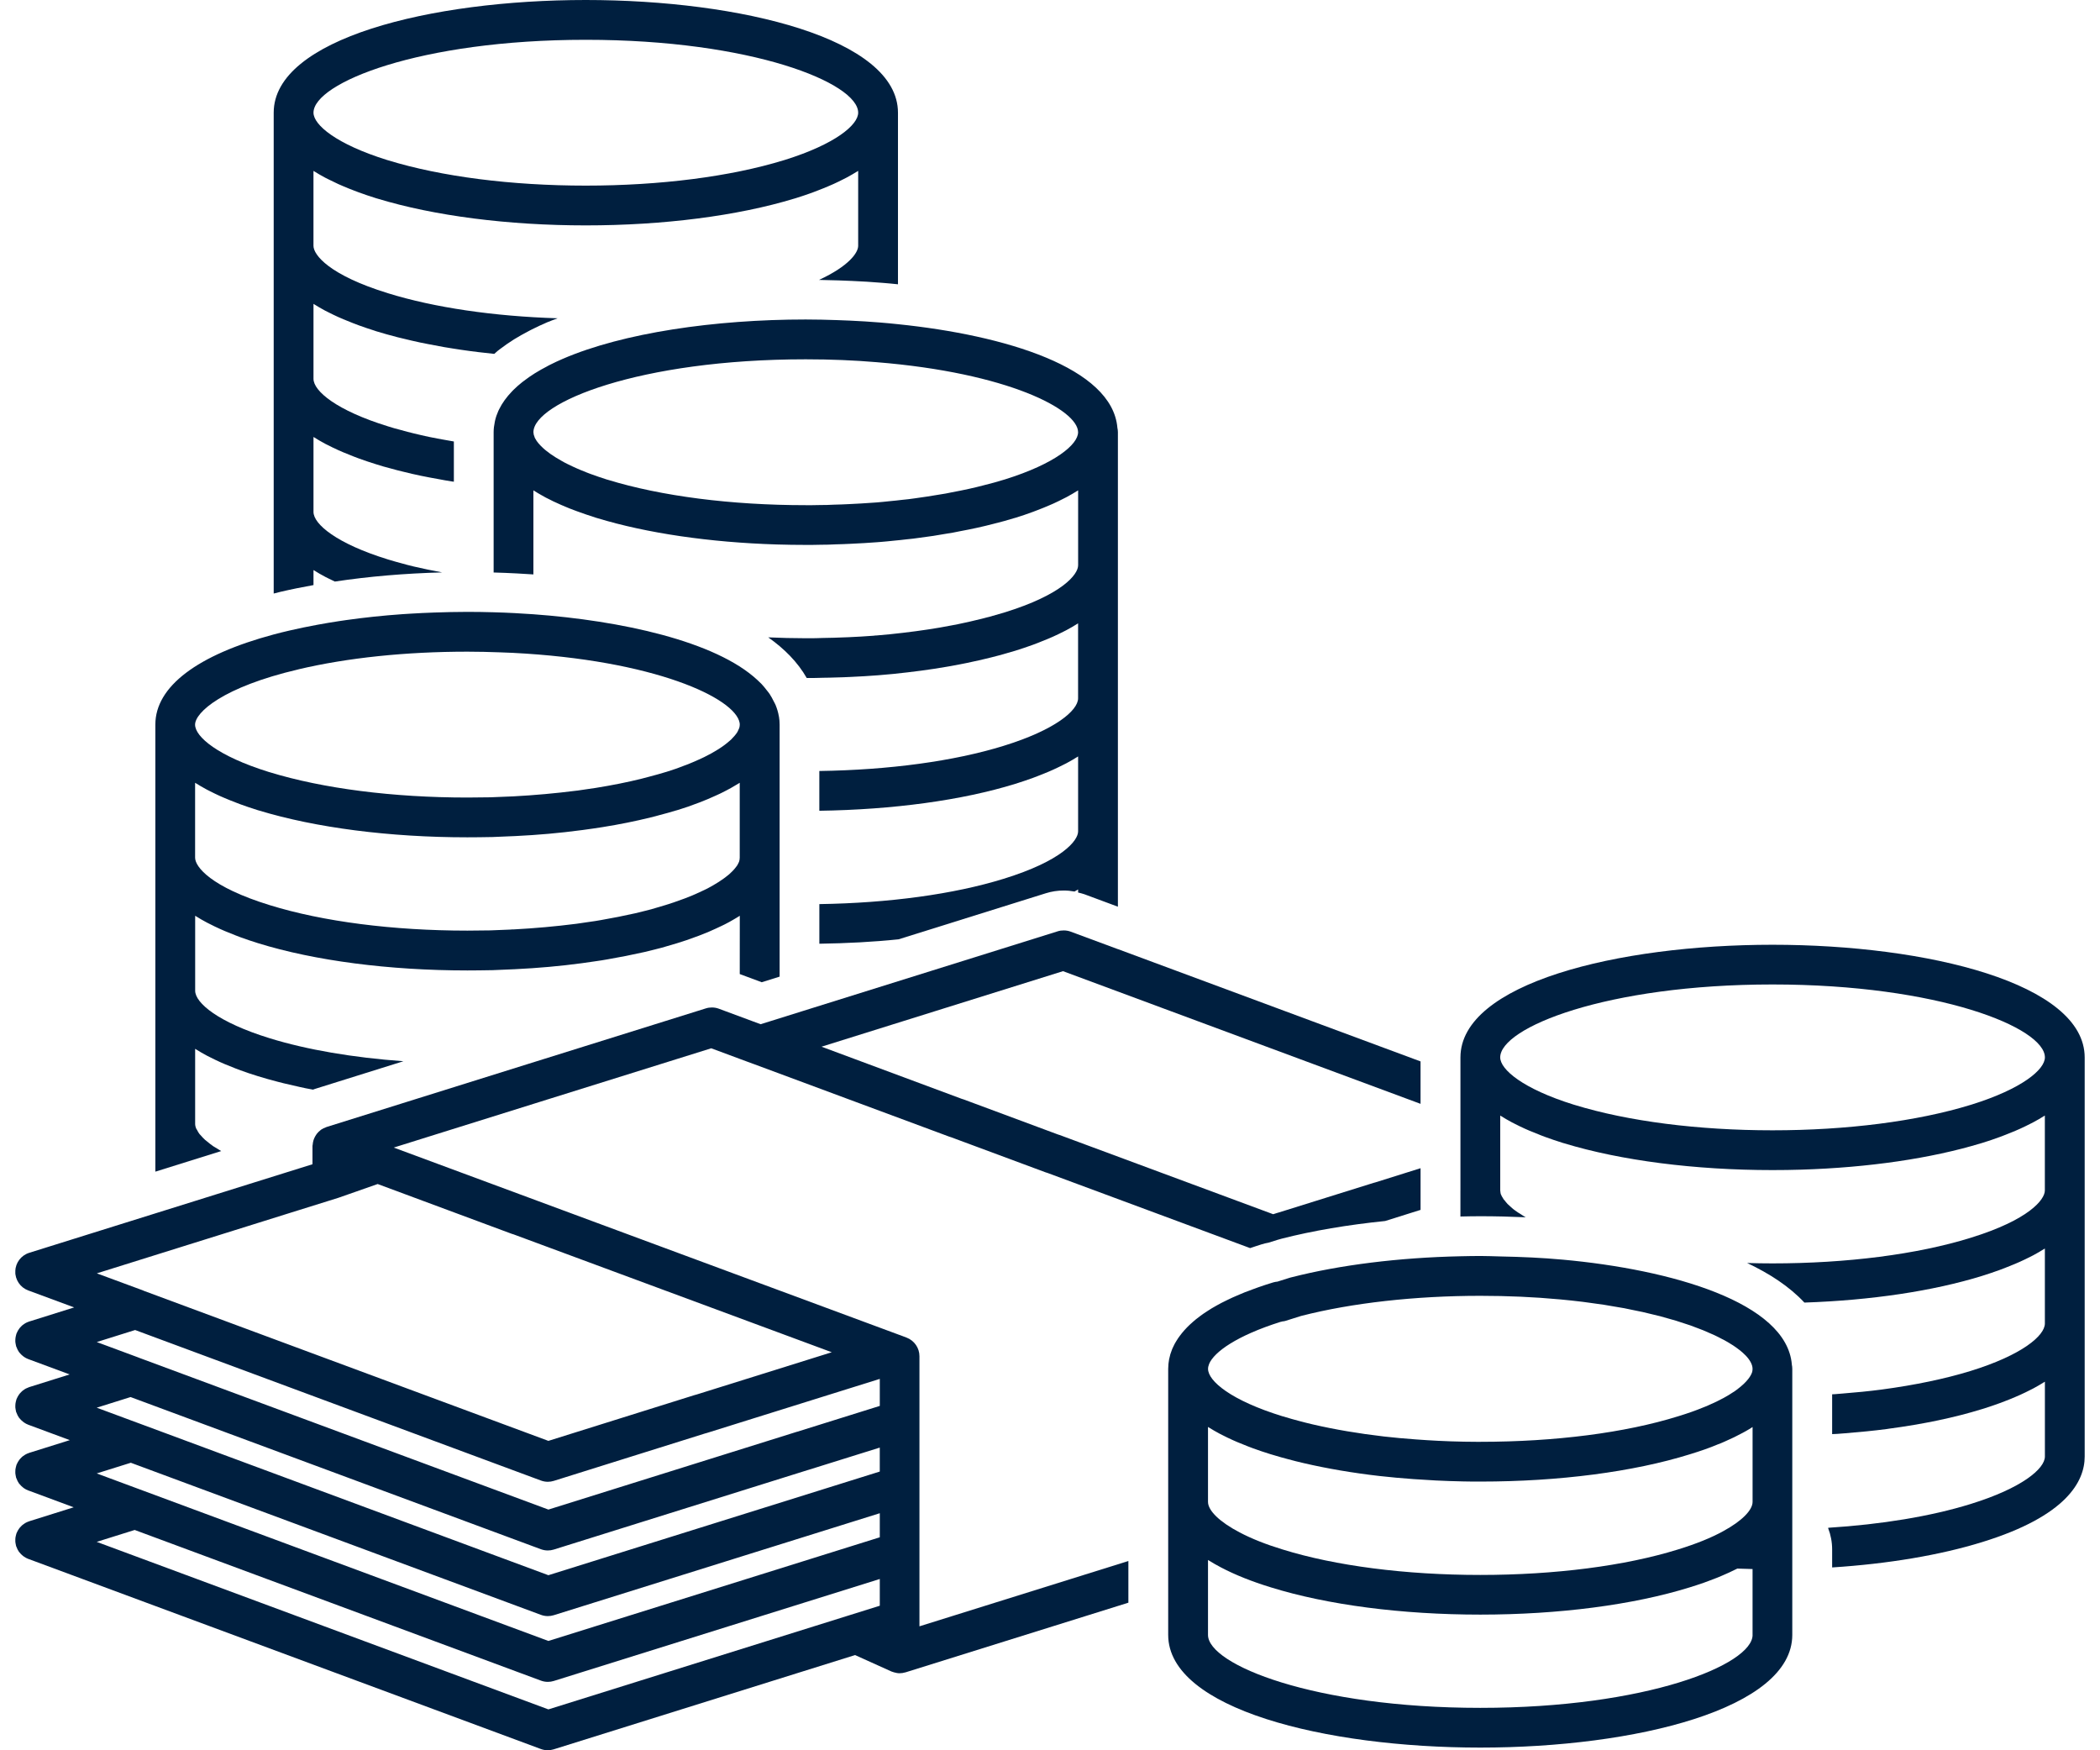
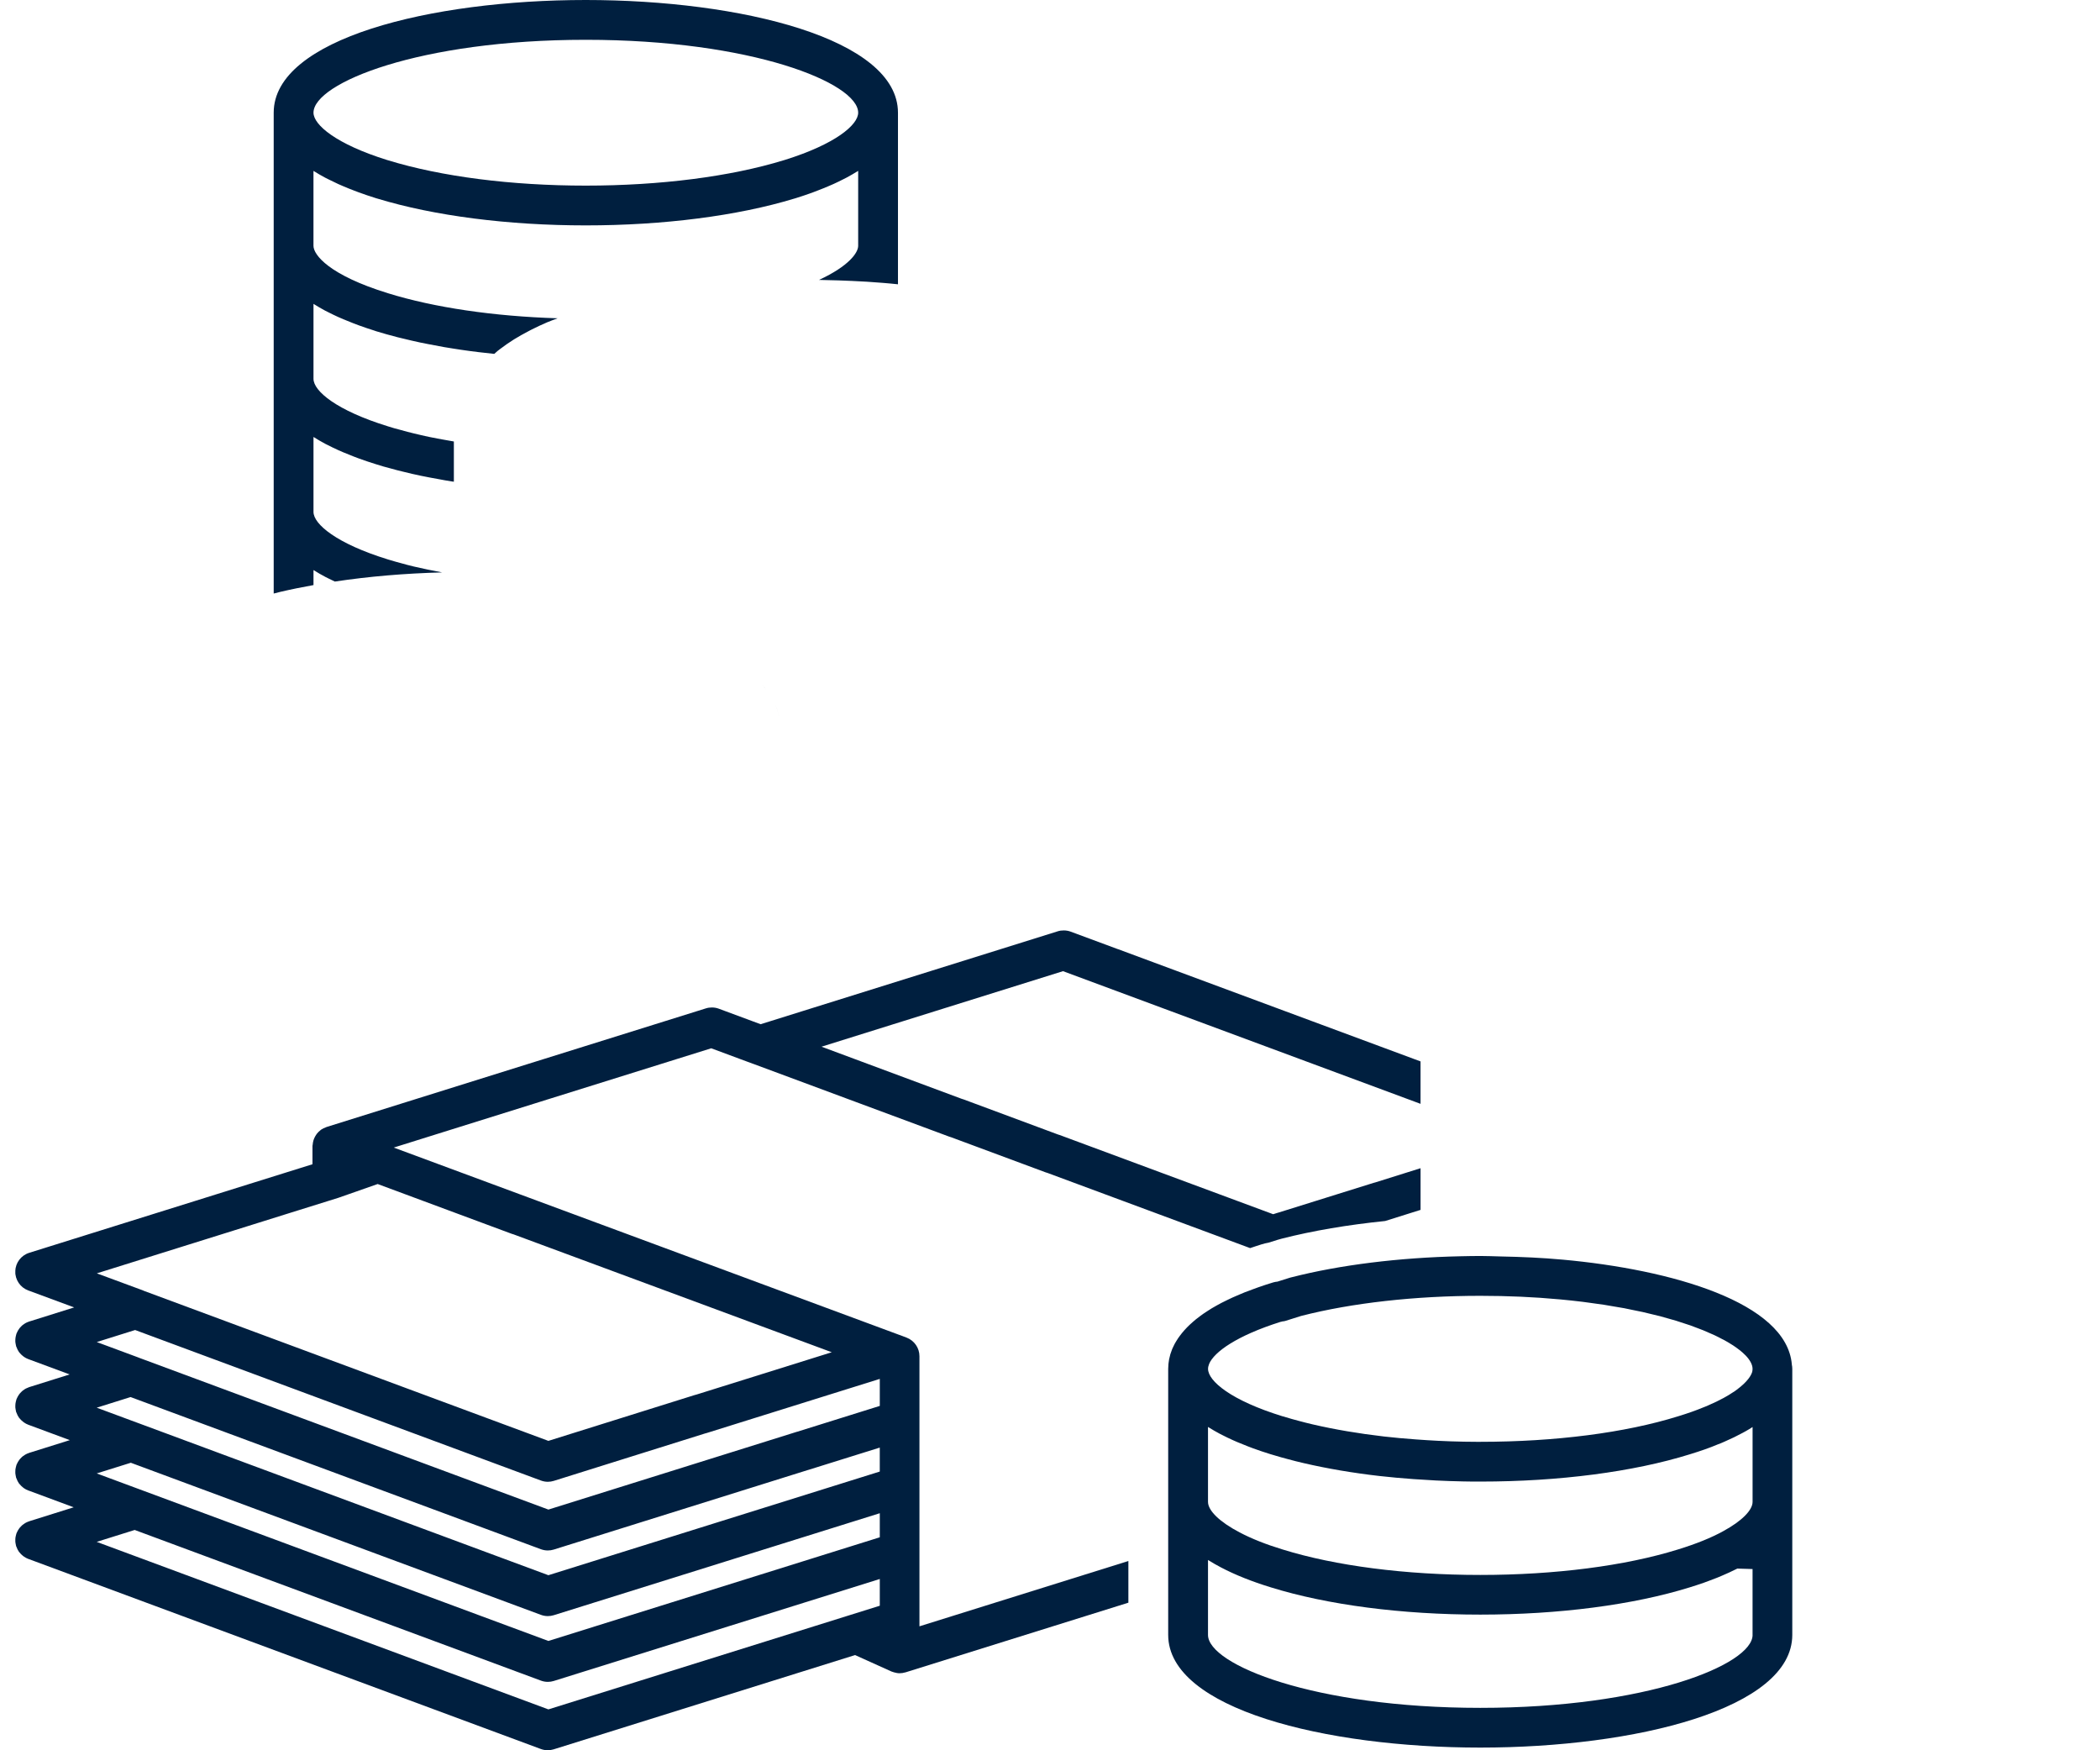
<svg xmlns="http://www.w3.org/2000/svg" width="96" height="80" viewBox="0 0 96 80" fill="none">
  <g clip-path="url(#clip0_4001_2988)">
    <path d="M51.103 43.383L48.94 42.581C48.843 42.545 48.738 42.528 48.635 42.527C48.54 42.526 48.445 42.537 48.353 42.567L35.184 46.685L34.771 46.814L33.132 46.206L32.855 46.103C32.758 46.067 32.655 46.05 32.553 46.049C32.548 46.049 32.544 46.049 32.541 46.049C32.451 46.049 32.359 46.061 32.271 46.089L24.496 48.519C24.486 48.522 24.476 48.525 24.466 48.528L18.645 50.349L14.925 51.513C14.918 51.515 14.912 51.52 14.904 51.523C14.825 51.551 14.748 51.586 14.678 51.634C14.677 51.634 14.676 51.636 14.675 51.637C14.666 51.642 14.661 51.651 14.653 51.656C14.592 51.702 14.538 51.755 14.491 51.813C14.475 51.833 14.462 51.855 14.447 51.876C14.414 51.927 14.384 51.979 14.361 52.036C14.351 52.061 14.341 52.084 14.333 52.111C14.312 52.178 14.299 52.249 14.294 52.32C14.294 52.333 14.287 52.344 14.287 52.356C14.287 52.359 14.287 52.363 14.287 52.367C14.287 52.371 14.285 52.375 14.285 52.379V53.214L13.763 53.377L9.933 54.574L8.915 54.893L7.097 55.461L1.336 57.262C0.964 57.378 0.708 57.718 0.698 58.106C0.688 58.495 0.926 58.847 1.291 58.982L3.39 59.758L1.393 60.385C1.393 60.385 1.389 60.385 1.388 60.386L1.334 60.402C1.325 60.404 1.319 60.41 1.311 60.412C1.266 60.427 1.224 60.444 1.182 60.467C1.167 60.474 1.154 60.483 1.139 60.492C1.103 60.513 1.07 60.536 1.037 60.562C1.022 60.574 1.009 60.587 0.995 60.599C0.965 60.626 0.938 60.654 0.913 60.684C0.899 60.7 0.888 60.716 0.876 60.733C0.854 60.762 0.834 60.793 0.816 60.825C0.803 60.848 0.793 60.871 0.782 60.894C0.774 60.914 0.761 60.931 0.754 60.952C0.75 60.962 0.749 60.974 0.745 60.984C0.736 61.013 0.73 61.041 0.723 61.07C0.717 61.099 0.71 61.127 0.707 61.157C0.702 61.187 0.702 61.216 0.701 61.246C0.701 61.276 0.699 61.304 0.701 61.333C0.703 61.363 0.709 61.394 0.715 61.425C0.72 61.453 0.724 61.48 0.732 61.506C0.735 61.518 0.735 61.529 0.739 61.541C0.743 61.553 0.751 61.561 0.755 61.573C0.783 61.651 0.818 61.725 0.865 61.794C0.874 61.806 0.885 61.816 0.894 61.828C0.936 61.883 0.986 61.931 1.041 61.975C1.061 61.99 1.079 62.006 1.1 62.02C1.159 62.059 1.221 62.095 1.291 62.12L1.314 62.128C1.32 62.13 1.325 62.134 1.332 62.135L3.184 62.821L1.392 63.383L1.335 63.401C1.326 63.404 1.319 63.408 1.311 63.411C1.267 63.426 1.225 63.444 1.185 63.465C1.17 63.473 1.155 63.482 1.14 63.491C1.105 63.512 1.072 63.535 1.039 63.561C1.024 63.573 1.01 63.586 0.996 63.599C0.967 63.625 0.94 63.652 0.915 63.682C0.901 63.697 0.889 63.714 0.876 63.732C0.855 63.762 0.835 63.791 0.817 63.823C0.804 63.846 0.793 63.869 0.782 63.893C0.774 63.912 0.762 63.929 0.755 63.95C0.751 63.961 0.75 63.971 0.746 63.982C0.737 64.01 0.731 64.04 0.723 64.069C0.717 64.097 0.71 64.127 0.707 64.155C0.702 64.185 0.702 64.215 0.701 64.245C0.701 64.274 0.699 64.303 0.701 64.331C0.703 64.362 0.709 64.392 0.714 64.422C0.719 64.45 0.723 64.477 0.731 64.505C0.734 64.516 0.734 64.528 0.738 64.539C0.741 64.551 0.75 64.559 0.754 64.571C0.782 64.649 0.817 64.725 0.865 64.793C0.874 64.805 0.884 64.814 0.893 64.826C0.936 64.88 0.986 64.93 1.042 64.974C1.061 64.989 1.079 65.004 1.099 65.018C1.158 65.058 1.22 65.093 1.29 65.119L1.315 65.129C1.315 65.129 1.324 65.133 1.33 65.134L3.191 65.824L1.392 66.388C1.392 66.388 1.388 66.388 1.387 66.389L1.333 66.406C1.325 66.408 1.318 66.414 1.311 66.416C1.265 66.431 1.222 66.449 1.181 66.472C1.167 66.479 1.155 66.487 1.141 66.495C1.104 66.517 1.069 66.541 1.035 66.567C1.021 66.578 1.009 66.589 0.996 66.601C0.965 66.628 0.937 66.658 0.911 66.689C0.898 66.704 0.888 66.719 0.876 66.735C0.854 66.765 0.832 66.797 0.814 66.83C0.802 66.851 0.793 66.874 0.782 66.895C0.773 66.915 0.761 66.933 0.753 66.955C0.749 66.966 0.748 66.978 0.744 66.989C0.736 67.016 0.73 67.043 0.723 67.07C0.716 67.101 0.71 67.131 0.705 67.162C0.702 67.19 0.701 67.22 0.701 67.249C0.701 67.279 0.699 67.308 0.701 67.338C0.703 67.368 0.709 67.398 0.714 67.428C0.719 67.457 0.723 67.484 0.731 67.511C0.734 67.523 0.734 67.534 0.738 67.546C0.741 67.558 0.75 67.566 0.754 67.578C0.782 67.656 0.817 67.732 0.866 67.801C0.875 67.812 0.885 67.822 0.894 67.832C0.937 67.887 0.986 67.935 1.042 67.98C1.061 67.994 1.079 68.01 1.099 68.024C1.158 68.064 1.22 68.099 1.29 68.124L1.315 68.133C1.32 68.135 1.325 68.137 1.331 68.138L3.369 68.894L1.393 69.514C1.393 69.514 1.388 69.515 1.387 69.516L1.334 69.533C1.326 69.535 1.319 69.539 1.312 69.542C1.267 69.558 1.223 69.576 1.182 69.598C1.169 69.606 1.155 69.614 1.141 69.622C1.104 69.644 1.07 69.668 1.036 69.695C1.022 69.707 1.01 69.718 0.996 69.73C0.966 69.757 0.938 69.785 0.912 69.817C0.899 69.832 0.888 69.848 0.876 69.863C0.854 69.894 0.833 69.924 0.815 69.957C0.802 69.979 0.792 70.002 0.781 70.025C0.773 70.045 0.76 70.062 0.753 70.083C0.749 70.094 0.748 70.105 0.744 70.116C0.735 70.144 0.729 70.173 0.722 70.201C0.716 70.231 0.709 70.259 0.705 70.288C0.701 70.318 0.701 70.347 0.7 70.378C0.7 70.407 0.698 70.436 0.7 70.464C0.702 70.495 0.708 70.526 0.714 70.557C0.719 70.584 0.723 70.612 0.731 70.638C0.734 70.65 0.734 70.661 0.738 70.673C0.742 70.684 0.75 70.694 0.754 70.705C0.781 70.782 0.817 70.857 0.864 70.924C0.874 70.938 0.884 70.948 0.895 70.961C0.937 71.015 0.986 71.063 1.04 71.106C1.06 71.122 1.078 71.138 1.099 71.151C1.158 71.19 1.22 71.226 1.288 71.251L1.312 71.26C1.318 71.262 1.323 71.265 1.33 71.266L24.723 79.941C24.825 79.979 24.932 79.998 25.039 79.998C25.13 79.998 25.222 79.984 25.31 79.957L39.088 75.648L40.75 76.398C40.77 76.407 40.792 76.41 40.813 76.419C40.833 76.426 40.853 76.432 40.874 76.439C40.956 76.462 41.039 76.479 41.123 76.479C41.213 76.479 41.301 76.464 41.386 76.439C41.389 76.439 41.392 76.439 41.395 76.438L51.583 73.254V71.349L42.032 74.334V61.989C42.032 61.613 41.8 61.275 41.448 61.14L41.163 61.031C41.142 61.023 41.122 61.016 41.101 61.01L40.297 60.712L17.999 52.452L25.014 50.258C25.014 50.258 25.021 50.253 25.025 50.252C25.03 50.25 25.037 50.25 25.042 50.249L32.513 47.914L33.859 48.414L34.41 48.618L34.426 48.623C34.426 48.623 34.426 48.623 34.427 48.623L43.4 51.955C43.426 51.964 43.452 51.973 43.48 51.98L47.801 53.585C47.826 53.595 47.852 53.603 47.88 53.609L57.149 57.047C57.324 56.989 57.493 56.93 57.679 56.873C57.782 56.841 57.887 56.817 57.992 56.798L58.403 56.669C58.467 56.649 58.53 56.631 58.595 56.615C60.01 56.253 61.618 55.982 63.315 55.809C63.328 55.806 63.339 55.803 63.352 55.799L64.94 55.3V53.395L62.873 54.044C62.848 54.049 62.821 54.057 62.796 54.064L58.462 55.418C58.442 55.423 58.423 55.429 58.404 55.434L58.202 55.498L48.444 51.879C48.418 51.87 48.393 51.862 48.367 51.855L44.045 50.249C44.019 50.24 43.993 50.231 43.966 50.225L37.555 47.841L48.594 44.389L64.939 50.453V48.514L51.098 43.379L51.103 43.383ZM40.219 67.26L25.069 71.998L6.28 65.03C6.28 65.03 6.27 65.026 6.265 65.025L4.421 64.341L5.969 63.855L24.728 70.811C24.83 70.848 24.938 70.867 25.044 70.867C25.136 70.867 25.227 70.854 25.315 70.826L36.9 67.2C36.919 67.196 36.937 67.19 36.956 67.184L40.218 66.165V67.261L40.219 67.26ZM5.98 66.858L24.728 73.81C24.83 73.848 24.938 73.867 25.044 73.867C25.136 73.867 25.227 73.853 25.315 73.826L40.219 69.165V70.265L25.069 75.003L4.421 67.346L5.98 66.858ZM25.069 78.131L4.421 70.474L6.157 69.93L24.728 76.816C24.83 76.854 24.938 76.873 25.044 76.873C25.136 76.873 25.227 76.86 25.315 76.832L40.219 72.171V73.393L25.069 78.131ZM40.219 64.26L36.467 65.433C36.447 65.438 36.428 65.443 36.409 65.449L25.07 68.998L6.357 62.06C6.341 62.053 6.325 62.046 6.308 62.04L4.424 61.341L6.177 60.791L24.729 67.671C24.831 67.709 24.939 67.728 25.045 67.728C25.137 67.728 25.228 67.714 25.317 67.686L32.231 65.519C32.257 65.514 32.284 65.507 32.309 65.498L40.219 63.025V64.259V64.26ZM23.395 56.394C23.42 56.403 23.446 56.412 23.474 56.418L38.024 61.807L31.834 63.743C31.806 63.749 31.78 63.755 31.754 63.764L25.069 65.858L6.587 59.004C6.562 58.992 6.538 58.982 6.513 58.972L4.426 58.201L8.275 56.997L9.993 56.46L13.098 55.488L15.468 54.748L17.265 54.118L23.394 56.394H23.395Z" fill="#001F3F" />
-     <path d="M66.762 54.414V55.603C67.064 55.596 67.367 55.59 67.671 55.59C68.377 55.59 69.069 55.608 69.747 55.638L69.709 55.616C69.638 55.574 69.568 55.532 69.502 55.485C69.466 55.459 69.429 55.437 69.39 55.417C69.358 55.396 69.323 55.369 69.266 55.329C69.216 55.296 69.171 55.261 69.132 55.225C69.128 55.222 69.125 55.218 69.121 55.215L69.042 55.144C69.01 55.116 68.98 55.09 68.953 55.063C68.949 55.059 68.928 55.04 68.913 55.026C68.886 54.99 68.854 54.954 68.83 54.928C68.812 54.908 68.795 54.886 68.77 54.853C68.749 54.827 68.728 54.803 68.705 54.78C68.705 54.78 68.704 54.778 68.703 54.776C68.711 54.785 68.713 54.787 68.718 54.792C68.732 54.807 68.737 54.812 68.737 54.812C68.708 54.771 68.684 54.729 68.655 54.68C68.647 54.659 68.638 54.639 68.627 54.618C68.625 54.613 68.624 54.613 68.623 54.609L68.605 54.57C68.605 54.57 68.609 54.581 68.612 54.59C68.612 54.59 68.61 54.585 68.609 54.585C68.607 54.582 68.606 54.58 68.605 54.577C68.605 54.573 68.605 54.57 68.604 54.568C68.602 54.549 68.598 54.529 68.594 54.51C68.591 54.475 68.587 54.441 68.582 54.413V50.989C68.591 50.995 68.603 51.001 68.612 51.007C68.768 51.105 68.935 51.203 69.115 51.299C69.159 51.323 69.208 51.346 69.253 51.369C69.398 51.444 69.551 51.518 69.713 51.591C69.782 51.623 69.855 51.653 69.928 51.685C70.086 51.752 70.252 51.819 70.425 51.886C70.499 51.914 70.57 51.941 70.647 51.97C70.899 52.061 71.161 52.152 71.445 52.24C71.463 52.245 71.481 52.251 71.499 52.255C74.095 53.045 77.477 53.481 81.027 53.481C81.471 53.481 81.913 53.475 82.35 53.461C85.414 53.367 88.287 52.947 90.559 52.256C90.578 52.251 90.597 52.246 90.615 52.24C90.899 52.153 91.162 52.062 91.413 51.97C91.489 51.942 91.561 51.914 91.634 51.886C91.808 51.819 91.974 51.752 92.132 51.685C92.205 51.653 92.277 51.623 92.347 51.591C92.509 51.517 92.662 51.444 92.808 51.368C92.853 51.345 92.901 51.323 92.944 51.299C93.125 51.203 93.293 51.106 93.448 51.007C93.458 51.001 93.47 50.995 93.479 50.989V54.413C93.479 54.828 92.761 55.752 90.071 56.581C87.645 57.333 84.433 57.746 81.025 57.746C80.637 57.746 80.252 57.739 79.869 57.728C80.892 58.211 81.805 58.805 82.487 59.537C85.526 59.434 88.369 59.011 90.607 58.318C90.891 58.23 91.153 58.14 91.405 58.049C91.485 58.021 91.558 57.992 91.635 57.962C91.806 57.897 91.97 57.831 92.126 57.764C92.2 57.733 92.274 57.701 92.346 57.668C92.508 57.595 92.661 57.521 92.808 57.446C92.852 57.423 92.9 57.401 92.943 57.378C93.124 57.281 93.293 57.183 93.448 57.085C93.458 57.079 93.471 57.074 93.48 57.068V60.492C93.48 61.051 92.427 61.94 90.075 62.665C88.911 63.022 87.547 63.307 86.02 63.512C85.433 63.589 84.829 63.647 84.221 63.695C84.103 63.705 83.987 63.715 83.869 63.724C83.831 63.726 83.792 63.727 83.755 63.729V65.549C83.832 65.543 83.911 65.543 83.988 65.538C84.11 65.53 84.23 65.519 84.352 65.51C84.999 65.458 85.64 65.397 86.265 65.315C86.292 65.311 86.318 65.307 86.345 65.302C87.933 65.091 89.364 64.79 90.598 64.408C90.602 64.407 90.607 64.406 90.611 64.404C90.611 64.404 90.611 64.404 90.612 64.404C90.612 64.404 90.613 64.404 90.615 64.404C90.897 64.316 91.159 64.227 91.409 64.136C91.488 64.108 91.563 64.079 91.638 64.049C91.809 63.984 91.973 63.919 92.128 63.851C92.203 63.82 92.277 63.787 92.349 63.755C92.511 63.682 92.663 63.608 92.809 63.533C92.853 63.51 92.902 63.488 92.944 63.465C93.125 63.368 93.294 63.27 93.45 63.171C93.459 63.165 93.472 63.16 93.481 63.153V66.573C93.481 67.131 92.428 68.021 90.073 68.747C88.264 69.307 86.016 69.676 83.577 69.83C83.575 69.836 83.575 69.842 83.573 69.849C83.692 70.156 83.755 70.484 83.755 70.822V71.643C86.314 71.478 88.685 71.081 90.61 70.485C94.486 69.291 95.3 67.699 95.3 66.575V48.334C95.3 44.953 88.12 43.182 81.028 43.182C73.936 43.182 66.763 44.951 66.763 48.334V54.419L66.762 54.414ZM81.027 44.997C88.63 44.997 93.481 46.971 93.481 48.33C93.481 48.884 92.444 49.765 90.127 50.488C90.11 50.492 90.093 50.498 90.076 50.503C87.641 51.251 84.427 51.663 81.028 51.663C77.629 51.663 74.42 51.251 71.986 50.503C71.97 50.498 71.954 50.493 71.937 50.489C69.618 49.766 68.581 48.884 68.581 48.33C68.581 46.971 73.43 44.997 81.028 44.997H81.027Z" fill="#001F3F" />
    <path d="M81.913 62.368C81.676 59.525 76.401 58.027 71.443 57.575C71.435 57.575 71.425 57.574 71.416 57.573C70.512 57.489 69.555 57.447 68.58 57.428C68.277 57.421 67.979 57.407 67.671 57.407C67.362 57.407 67.064 57.414 66.761 57.42C63.961 57.48 61.249 57.815 59.041 58.381C59.039 58.381 59.037 58.381 59.035 58.382C59.013 58.387 58.989 58.394 58.967 58.4L58.398 58.579C58.334 58.584 58.271 58.596 58.207 58.614C57.97 58.686 57.743 58.76 57.528 58.836C57.449 58.863 57.376 58.891 57.3 58.919C57.166 58.967 57.031 59.017 56.906 59.066C56.824 59.099 56.749 59.131 56.67 59.165C56.559 59.211 56.448 59.258 56.345 59.305C56.268 59.34 56.196 59.375 56.124 59.41C56.029 59.456 55.933 59.502 55.844 59.548C55.773 59.585 55.708 59.622 55.641 59.658C55.559 59.704 55.477 59.749 55.401 59.795C55.338 59.833 55.278 59.871 55.219 59.91C55.147 59.955 55.078 60.002 55.011 60.047C54.956 60.086 54.903 60.125 54.85 60.164C54.789 60.209 54.729 60.254 54.673 60.3C54.625 60.339 54.579 60.378 54.534 60.418C54.481 60.464 54.43 60.51 54.382 60.555C54.341 60.594 54.301 60.633 54.263 60.672C54.219 60.718 54.176 60.764 54.136 60.809C54.101 60.848 54.067 60.886 54.037 60.925C53.999 60.971 53.965 61.016 53.932 61.061C53.904 61.099 53.876 61.137 53.851 61.174C53.82 61.22 53.793 61.266 53.765 61.311C53.743 61.348 53.721 61.384 53.701 61.42C53.677 61.467 53.655 61.512 53.634 61.557C53.617 61.593 53.6 61.627 53.585 61.663C53.566 61.71 53.551 61.755 53.536 61.8C53.524 61.834 53.512 61.867 53.501 61.9C53.487 61.947 53.477 61.994 53.467 62.04C53.459 62.069 53.451 62.1 53.445 62.13C53.436 62.18 53.43 62.23 53.423 62.278C53.42 62.302 53.416 62.327 53.414 62.35C53.407 62.423 53.403 62.494 53.403 62.563V74.725C53.403 78.107 60.58 79.877 67.668 79.877C74.757 79.877 81.933 78.108 81.933 74.725V62.563C81.933 62.496 81.925 62.431 81.911 62.366L81.913 62.368ZM55.273 62.341C55.504 61.793 56.541 61.049 58.54 60.418C58.552 60.418 58.563 60.413 58.576 60.412C58.588 60.408 58.598 60.404 58.611 60.4C58.656 60.393 58.701 60.393 58.745 60.379L59.486 60.146H59.488C59.488 60.146 59.49 60.146 59.491 60.145C61.795 59.553 64.7 59.228 67.671 59.228C68.924 59.228 70.135 59.282 71.271 59.388C71.28 59.388 71.291 59.389 71.301 59.39C71.66 59.423 72.009 59.461 72.347 59.502C72.466 59.516 72.576 59.533 72.691 59.549C72.906 59.578 73.124 59.606 73.33 59.638C73.453 59.656 73.567 59.678 73.687 59.699C73.875 59.73 74.068 59.761 74.249 59.794C74.367 59.816 74.476 59.842 74.59 59.865C74.763 59.9 74.938 59.933 75.102 59.97C75.22 59.996 75.329 60.025 75.442 60.052C75.593 60.088 75.748 60.124 75.891 60.16C76.015 60.193 76.129 60.228 76.248 60.261C76.371 60.296 76.498 60.329 76.614 60.365C76.741 60.404 76.858 60.444 76.979 60.484C77.076 60.515 77.178 60.547 77.27 60.579C77.403 60.626 77.523 60.674 77.646 60.721C77.716 60.749 77.792 60.775 77.86 60.803C77.989 60.855 78.105 60.908 78.224 60.961C78.275 60.984 78.333 61.008 78.383 61.031C78.508 61.09 78.622 61.15 78.733 61.209C78.767 61.227 78.805 61.243 78.837 61.261C78.96 61.329 79.071 61.396 79.176 61.463C79.191 61.473 79.209 61.482 79.224 61.492C79.33 61.561 79.424 61.631 79.512 61.699C79.521 61.706 79.533 61.714 79.541 61.72C79.632 61.793 79.711 61.864 79.78 61.935C79.783 61.938 79.788 61.941 79.791 61.944C80.004 62.164 80.114 62.374 80.117 62.56C80.117 62.56 80.117 62.56 80.117 62.561C80.115 62.583 80.113 62.604 80.113 62.626C80.11 62.642 80.108 62.659 80.106 62.678C80.102 62.691 80.098 62.706 80.095 62.721C80.051 62.86 79.902 63.147 79.381 63.53C79.327 63.573 79.269 63.611 79.203 63.65C79.185 63.661 79.167 63.672 79.15 63.684C79.076 63.734 79.001 63.781 78.869 63.854L78.789 63.899C78.583 64.012 78.354 64.121 78.093 64.234C78.023 64.267 77.953 64.294 77.847 64.335C77.531 64.467 77.161 64.598 76.709 64.736C74.297 65.488 71.095 65.901 67.671 65.901C67.611 65.901 67.55 65.901 67.492 65.901C67.303 65.901 67.116 65.899 66.922 65.895C66.513 65.889 66.11 65.872 65.728 65.854C65.401 65.836 65.079 65.818 64.765 65.794C64.755 65.794 64.745 65.793 64.735 65.792C64.227 65.757 63.736 65.71 63.261 65.657C62.117 65.525 61.024 65.339 60.015 65.106C59.798 65.054 59.584 65.002 59.365 64.942C59.149 64.885 58.945 64.829 58.746 64.766C58.704 64.753 58.674 64.74 58.63 64.734C56.278 64.01 55.225 63.124 55.225 62.566C55.225 62.497 55.242 62.421 55.275 62.342L55.273 62.341ZM55.223 65.222C55.231 65.228 55.242 65.233 55.251 65.238C55.407 65.337 55.577 65.435 55.758 65.532C55.8 65.554 55.846 65.576 55.889 65.598C56.035 65.673 56.189 65.748 56.352 65.821C56.422 65.853 56.494 65.883 56.567 65.915C56.724 65.982 56.889 66.047 57.06 66.114C57.135 66.142 57.208 66.171 57.285 66.199C57.535 66.29 57.797 66.379 58.079 66.466C58.133 66.484 58.186 66.5 58.239 66.513C58.452 66.579 58.668 66.639 58.887 66.696C59.117 66.76 59.351 66.817 59.598 66.875C60.676 67.125 61.838 67.323 63.056 67.463C63.565 67.519 64.085 67.568 64.625 67.606C64.631 67.606 64.639 67.606 64.646 67.607C64.967 67.63 65.293 67.649 65.635 67.668C66.044 67.686 66.464 67.705 66.885 67.711C67.147 67.718 67.408 67.718 67.688 67.718C71.271 67.718 74.667 67.275 77.244 66.473C77.757 66.316 78.171 66.17 78.515 66.024C78.635 65.98 78.746 65.935 78.835 65.893C79.145 65.759 79.424 65.623 79.665 65.491C79.67 65.488 79.719 65.461 79.725 65.458L79.802 65.416C79.915 65.353 80.017 65.291 80.118 65.225V68.647C80.118 69.029 79.618 69.527 78.774 69.986C78.235 70.284 77.541 70.565 76.708 70.821C74.29 71.573 71.08 71.986 67.671 71.986C64.261 71.986 61.05 71.573 58.628 70.82C57.867 70.588 57.209 70.326 56.668 70.041C55.764 69.569 55.223 69.048 55.223 68.647V65.226V65.222ZM80.118 74.728C80.118 76.086 75.269 78.061 67.671 78.061C60.072 78.061 55.223 76.086 55.223 74.728V71.302C55.229 71.306 55.237 71.309 55.242 71.313C55.423 71.426 55.615 71.538 55.824 71.646C56.464 71.982 57.228 72.287 58.092 72.552C60.681 73.356 64.082 73.799 67.671 73.799C71.259 73.799 74.659 73.356 77.245 72.553C77.47 72.484 77.685 72.412 77.894 72.34C77.965 72.316 78.03 72.289 78.099 72.264C78.232 72.215 78.365 72.166 78.491 72.115C78.571 72.082 78.647 72.049 78.725 72.017C78.831 71.971 78.937 71.926 79.038 71.879C79.116 71.843 79.191 71.806 79.265 71.77C79.316 71.745 79.372 71.721 79.421 71.695C79.593 71.702 79.772 71.706 79.951 71.711C79.996 71.713 80.039 71.715 80.085 71.716C80.096 71.716 80.106 71.716 80.117 71.716V74.725L80.118 74.728Z" fill="#001F3F" />
-     <path d="M35.368 32.053C35.395 32.107 35.43 32.16 35.452 32.217C35.429 32.16 35.394 32.107 35.368 32.053Z" fill="#001F3F" />
    <path d="M34.807 31.259C34.894 31.351 34.97 31.445 35.043 31.541C34.969 31.445 34.893 31.351 34.807 31.259Z" fill="#001F3F" />
    <path d="M35.452 32.217C35.522 32.387 35.576 32.564 35.605 32.746C35.575 32.563 35.521 32.387 35.452 32.217Z" fill="#001F3F" />
    <path d="M20.748 20.179C20.63 20.159 20.514 20.14 20.386 20.115C20.122 20.069 19.865 20.022 19.617 19.97C19.375 19.918 19.139 19.867 18.901 19.806C18.715 19.761 18.535 19.716 18.327 19.655C18.129 19.606 17.936 19.551 17.737 19.487C15.384 18.762 14.331 17.873 14.331 17.314V13.889C14.342 13.897 14.356 13.904 14.368 13.911C14.52 14.007 14.683 14.102 14.86 14.197C14.914 14.225 14.975 14.254 15.032 14.283C15.166 14.351 15.305 14.419 15.453 14.486C15.533 14.522 15.616 14.558 15.7 14.593C15.844 14.654 15.996 14.716 16.151 14.775C16.239 14.809 16.324 14.843 16.416 14.875C16.635 14.955 16.867 15.033 17.111 15.11C17.143 15.12 17.169 15.13 17.201 15.141C17.514 15.237 17.843 15.329 18.179 15.415C18.257 15.435 18.339 15.453 18.417 15.472C18.677 15.536 18.94 15.598 19.212 15.656C19.323 15.681 19.44 15.701 19.554 15.724C19.801 15.773 20.049 15.82 20.304 15.865C20.432 15.887 20.564 15.907 20.693 15.928C20.943 15.968 21.193 16.006 21.449 16.04C21.586 16.059 21.724 16.076 21.863 16.093C22.105 16.122 22.348 16.15 22.595 16.175C22.647 16.132 22.691 16.086 22.744 16.043L22.854 15.958C23.071 15.793 23.279 15.649 23.484 15.521C23.495 15.514 23.506 15.507 23.519 15.499C23.714 15.38 23.931 15.256 24.18 15.127L24.208 15.112L24.309 15.06C24.532 14.947 24.77 14.836 25.017 14.73C25.166 14.666 25.334 14.609 25.491 14.548C22.571 14.458 19.855 14.059 17.736 13.403C15.047 12.574 14.33 11.651 14.33 11.235V7.811C14.339 7.817 14.351 7.822 14.36 7.829C14.516 7.927 14.683 8.024 14.865 8.121C14.909 8.144 14.957 8.166 15.002 8.19C15.147 8.264 15.3 8.338 15.462 8.412C15.533 8.444 15.607 8.476 15.681 8.507C15.837 8.575 16.001 8.64 16.171 8.705C16.247 8.735 16.321 8.763 16.4 8.792C16.651 8.883 16.913 8.973 17.196 9.061C17.214 9.066 17.233 9.072 17.252 9.077C19.847 9.867 23.229 10.302 26.778 10.302C30.328 10.302 33.715 9.867 36.311 9.077C36.33 9.073 36.349 9.067 36.367 9.061C36.65 8.974 36.912 8.883 37.163 8.792C37.241 8.763 37.314 8.735 37.389 8.705C37.562 8.639 37.727 8.573 37.884 8.505C37.957 8.474 38.029 8.443 38.099 8.412C38.264 8.337 38.42 8.261 38.567 8.185C38.609 8.164 38.654 8.143 38.694 8.121C38.877 8.023 39.046 7.925 39.202 7.827C39.211 7.821 39.222 7.815 39.231 7.81V11.234C39.231 11.549 38.815 12.156 37.442 12.794C37.747 12.799 38.043 12.806 38.322 12.816C38.528 12.822 38.731 12.831 38.932 12.84C39.365 12.86 39.875 12.887 40.365 12.93C40.592 12.947 40.82 12.971 41.05 12.994V11.236V5.152C41.05 1.769 33.869 0 26.777 0C19.685 0 12.512 1.769 12.512 5.151V11.235V27.129C12.616 27.104 12.71 27.076 12.816 27.052C13.304 26.937 13.812 26.836 14.331 26.742V26.055C14.34 26.061 14.352 26.067 14.361 26.073C14.519 26.173 14.69 26.272 14.874 26.369C14.911 26.39 14.953 26.409 14.992 26.428C15.092 26.48 15.201 26.531 15.307 26.581C16.853 26.349 18.506 26.206 20.215 26.163C19.774 26.081 19.331 25.992 18.901 25.89C18.715 25.844 18.535 25.8 18.327 25.739C18.172 25.7 18.02 25.655 17.872 25.611L17.737 25.571C15.384 24.846 14.331 23.956 14.331 23.398V19.973C14.339 19.978 14.35 19.984 14.359 19.989C14.516 20.088 14.684 20.186 14.866 20.284C14.907 20.306 14.955 20.328 14.997 20.349C15.143 20.425 15.298 20.499 15.461 20.573C15.53 20.605 15.603 20.635 15.676 20.667C15.832 20.734 15.998 20.8 16.169 20.866C16.244 20.894 16.316 20.922 16.393 20.951C16.645 21.042 16.907 21.132 17.19 21.219C17.415 21.292 17.647 21.358 17.851 21.409C18.052 21.468 18.26 21.519 18.461 21.567C18.709 21.631 18.97 21.689 19.241 21.746C19.511 21.802 19.786 21.853 20.048 21.899C20.241 21.938 20.433 21.97 20.639 22.003C20.674 22.009 20.712 22.012 20.748 22.018V20.177V20.179ZM26.777 1.819C34.38 1.819 39.231 3.793 39.231 5.151C39.231 5.706 38.194 6.587 35.876 7.31C35.859 7.314 35.841 7.319 35.825 7.325C33.39 8.073 30.177 8.484 26.777 8.484C23.377 8.484 20.17 8.073 17.736 7.325C17.719 7.319 17.701 7.314 17.685 7.31C15.368 6.587 14.331 5.706 14.331 5.151C14.331 3.793 19.18 1.819 26.778 1.819H26.777Z" fill="#001F3F" />
-     <path d="M25.022 16.739C24.826 16.841 24.636 16.945 24.462 17.055C24.459 17.057 24.454 17.059 24.451 17.061C24.273 17.172 24.11 17.287 23.956 17.405C23.928 17.426 23.9 17.447 23.872 17.468C23.726 17.584 23.59 17.703 23.467 17.826C23.445 17.848 23.425 17.87 23.403 17.892C23.156 18.149 22.959 18.42 22.819 18.705C22.806 18.731 22.793 18.756 22.781 18.783C22.719 18.922 22.669 19.063 22.635 19.208C22.628 19.235 22.623 19.263 22.618 19.291C22.586 19.444 22.566 19.597 22.566 19.757V26.167C22.922 26.177 23.273 26.191 23.615 26.209C23.85 26.22 24.112 26.237 24.384 26.255V22.413C24.396 22.421 24.407 22.426 24.42 22.434C24.544 22.512 24.663 22.584 24.77 22.642C24.896 22.717 25.023 22.783 25.126 22.83C25.237 22.89 25.349 22.943 25.441 22.982C25.582 23.049 25.725 23.11 25.856 23.164C25.973 23.214 26.096 23.265 26.222 23.31C26.293 23.34 26.361 23.366 26.382 23.37C26.656 23.471 26.941 23.567 27.24 23.663C27.26 23.669 27.281 23.675 27.301 23.681C29.573 24.372 32.446 24.792 35.508 24.886C35.945 24.899 36.386 24.906 36.83 24.906C37.063 24.906 37.295 24.906 37.503 24.899C37.744 24.899 37.985 24.893 38.211 24.88C38.437 24.874 38.659 24.868 38.871 24.856C39.292 24.837 39.714 24.813 40.123 24.781C40.136 24.781 40.15 24.779 40.163 24.777C40.181 24.777 40.199 24.776 40.217 24.774C40.439 24.755 40.661 24.736 40.879 24.711C41.076 24.692 41.271 24.674 41.427 24.653C41.645 24.633 41.864 24.607 42.056 24.577C42.061 24.577 42.064 24.576 42.068 24.575C42.068 24.575 42.069 24.575 42.07 24.575C42.072 24.575 42.074 24.575 42.077 24.575C42.481 24.525 42.878 24.463 43.23 24.399C43.457 24.366 43.678 24.326 43.862 24.285C44.442 24.178 44.958 24.064 45.42 23.942C45.747 23.863 46.063 23.773 46.362 23.682C46.382 23.676 46.402 23.671 46.422 23.666C46.706 23.579 46.969 23.488 47.221 23.395C47.296 23.368 47.368 23.34 47.441 23.311C47.614 23.245 47.782 23.178 47.94 23.109C48.012 23.079 48.084 23.047 48.153 23.017C48.317 22.942 48.473 22.867 48.62 22.79C48.662 22.768 48.709 22.747 48.75 22.725C48.932 22.627 49.101 22.529 49.258 22.43C49.266 22.425 49.278 22.42 49.286 22.414V25.838C49.286 26.253 48.569 27.177 45.888 28.003C45.669 28.068 45.445 28.133 45.209 28.198L45.143 28.213C44.973 28.259 44.796 28.305 44.605 28.347C44.441 28.387 44.277 28.427 44.081 28.467C43.91 28.507 43.733 28.541 43.55 28.576L42.946 28.687C42.253 28.805 41.499 28.906 40.652 28.993L40.072 29.045C40.036 29.045 39.989 29.048 39.934 29.057C39.56 29.085 39.175 29.108 38.782 29.125C38.576 29.136 38.371 29.141 38.117 29.149C37.96 29.154 37.802 29.159 37.598 29.16C37.401 29.169 37.204 29.172 37.004 29.172C36.947 29.172 36.889 29.172 36.831 29.172C36.254 29.172 35.684 29.156 35.119 29.132C35.861 29.654 36.468 30.268 36.879 30.989C37.148 30.989 37.411 30.989 37.638 30.978C37.822 30.978 38.001 30.971 38.212 30.965C38.438 30.959 38.66 30.953 38.872 30.941C39.293 30.922 39.715 30.898 40.124 30.866C40.142 30.865 40.16 30.863 40.178 30.861C40.184 30.861 40.19 30.861 40.196 30.86L40.827 30.804C41.725 30.712 42.519 30.606 43.232 30.483C43.308 30.472 43.382 30.459 43.455 30.445L43.901 30.361C44.099 30.322 44.298 30.284 44.464 30.244C44.658 30.205 44.845 30.16 45.019 30.119C45.219 30.074 45.418 30.022 45.61 29.971L45.689 29.951C45.938 29.882 46.175 29.814 46.412 29.743C46.697 29.655 46.962 29.564 47.214 29.473C47.289 29.446 47.359 29.418 47.431 29.391C47.608 29.323 47.776 29.256 47.937 29.187C48.008 29.156 48.078 29.127 48.146 29.096C48.314 29.02 48.472 28.944 48.622 28.867C48.662 28.846 48.706 28.826 48.745 28.805C48.929 28.707 49.098 28.609 49.255 28.509C49.264 28.504 49.275 28.497 49.284 28.492V31.917C49.284 32.475 48.231 33.365 45.876 34.091C43.612 34.793 40.639 35.194 37.455 35.24V37.057C40.82 37.009 43.982 36.58 46.412 35.827C46.697 35.739 46.962 35.648 47.215 35.557C47.29 35.529 47.359 35.502 47.431 35.475C47.609 35.407 47.778 35.339 47.94 35.27C48.009 35.24 48.078 35.211 48.145 35.18C48.315 35.103 48.477 35.024 48.63 34.946C48.666 34.927 48.709 34.908 48.744 34.889C48.929 34.791 49.098 34.692 49.256 34.592C49.265 34.587 49.276 34.58 49.285 34.575V38C49.285 38.415 48.568 39.338 45.877 40.168C43.6 40.873 40.63 41.276 37.456 41.324V43.135C38.696 43.116 39.916 43.054 41.078 42.933L47.809 40.828C48.073 40.745 48.348 40.703 48.626 40.703C48.793 40.703 48.959 40.719 49.121 40.749C49.164 40.723 49.215 40.698 49.256 40.671C49.265 40.666 49.276 40.66 49.285 40.654V40.795C49.382 40.82 49.48 40.84 49.574 40.874L51.104 41.442V19.754C51.104 19.686 51.095 19.62 51.081 19.556C50.851 16.797 45.935 15.32 41.05 14.818C40.774 14.789 40.496 14.762 40.219 14.74C39.779 14.702 39.315 14.677 38.847 14.654C38.654 14.645 38.459 14.637 38.263 14.631C37.794 14.615 37.321 14.603 36.831 14.603C32.675 14.603 28.49 15.212 25.737 16.397C25.526 16.488 25.324 16.582 25.13 16.68C25.093 16.699 25.058 16.718 25.023 16.736L25.022 16.739ZM36.83 16.423C37.975 16.423 39.062 16.468 40.066 16.554C46.081 17.039 49.284 18.726 49.284 19.756C49.284 20.311 48.248 21.192 45.932 21.915C45.915 21.919 45.897 21.924 45.879 21.93C45.6 22.015 45.302 22.101 44.972 22.18C44.536 22.296 44.065 22.4 43.502 22.504C43.329 22.542 43.15 22.575 42.938 22.606C42.574 22.67 42.204 22.724 41.808 22.779C41.626 22.806 41.445 22.828 41.228 22.848C41.059 22.87 40.883 22.887 40.662 22.908C40.478 22.93 40.288 22.946 40.098 22.963C40.057 22.963 40.004 22.966 39.943 22.974C39.566 23.002 39.177 23.025 38.781 23.043C38.575 23.055 38.37 23.06 38.12 23.067C37.917 23.079 37.71 23.084 37.478 23.084C37.325 23.088 37.175 23.092 37.022 23.092C36.959 23.092 36.895 23.092 36.83 23.09C33.434 23.09 30.224 22.679 27.789 21.93C27.776 21.926 27.761 21.922 27.746 21.919C27.492 21.837 27.248 21.756 27.014 21.669C26.997 21.662 26.926 21.635 26.909 21.63C26.895 21.624 26.838 21.601 26.824 21.597C26.741 21.567 26.659 21.534 26.564 21.492C26.448 21.443 26.335 21.396 26.195 21.33C26.12 21.297 26.05 21.264 25.942 21.209C25.853 21.166 25.773 21.124 25.666 21.061C25.484 20.962 25.323 20.858 25.171 20.754C25.171 20.754 25.169 20.753 25.169 20.752C25.144 20.732 25.118 20.713 25.097 20.698C25.077 20.681 25.057 20.666 25.036 20.651L24.964 20.597C24.921 20.562 24.876 20.528 24.838 20.49C24.822 20.473 24.804 20.457 24.787 20.441L24.718 20.374C24.682 20.338 24.65 20.303 24.621 20.268C24.586 20.225 24.555 20.186 24.534 20.155C24.507 20.114 24.483 20.073 24.447 20.009C24.444 19.996 24.44 19.985 24.436 19.972L24.399 19.864C24.395 19.832 24.39 19.787 24.385 19.756C24.385 18.398 29.233 16.423 36.831 16.423H36.83Z" fill="#001F3F" />
-     <path d="M35.606 32.747C35.576 32.564 35.522 32.388 35.453 32.218C35.43 32.162 35.395 32.108 35.369 32.053C35.313 31.941 35.256 31.829 35.184 31.722C35.143 31.66 35.092 31.601 35.045 31.541C34.971 31.445 34.895 31.351 34.809 31.259C34.752 31.199 34.689 31.141 34.626 31.083C32.705 29.295 28.358 28.365 24.385 28.076C24.095 28.055 23.808 28.038 23.524 28.023C23.211 28.006 22.89 27.994 22.567 27.985C22.172 27.973 21.772 27.967 21.368 27.967C20.856 27.967 20.351 27.98 19.849 27.997C19.483 28.009 19.121 28.027 18.761 28.049C18.638 28.056 18.515 28.064 18.393 28.072C17.51 28.134 16.651 28.225 15.825 28.342C15.712 28.358 15.602 28.374 15.491 28.391C15.159 28.442 14.831 28.496 14.51 28.556C14.075 28.637 13.645 28.723 13.234 28.82C12.986 28.877 12.746 28.937 12.513 28.999C9.016 29.935 7.102 31.384 7.102 33.116V53.553L10.111 52.612C10.014 52.554 9.916 52.496 9.829 52.439C9.802 52.421 9.767 52.403 9.741 52.386C9.636 52.314 9.552 52.243 9.467 52.173C9.44 52.15 9.403 52.126 9.378 52.103C9.297 52.031 9.236 51.962 9.177 51.893C9.161 51.874 9.137 51.854 9.122 51.835C9.073 51.772 9.042 51.713 9.012 51.654C9 51.632 8.98 51.609 8.971 51.588C8.937 51.509 8.921 51.434 8.921 51.365V47.939C8.931 47.946 8.942 47.951 8.952 47.957C9.107 48.056 9.276 48.153 9.457 48.25C9.5 48.273 9.549 48.296 9.595 48.319C9.74 48.394 9.892 48.467 10.053 48.54C10.125 48.573 10.2 48.604 10.274 48.637C10.429 48.703 10.593 48.768 10.763 48.834C10.84 48.863 10.914 48.893 10.994 48.921C11.246 49.013 11.508 49.102 11.792 49.189C12.084 49.28 12.388 49.364 12.699 49.445C12.788 49.468 12.877 49.489 12.967 49.513C13.209 49.572 13.454 49.629 13.705 49.683C13.795 49.702 13.882 49.722 13.973 49.741C14.082 49.763 14.198 49.782 14.309 49.804C14.336 49.794 14.36 49.783 14.386 49.775L18.442 48.506C16.147 48.34 14.037 47.983 12.329 47.455C9.976 46.73 8.922 45.841 8.922 45.282V41.857C8.932 41.864 8.943 41.869 8.953 41.875C9.108 41.974 9.277 42.071 9.459 42.168C9.502 42.191 9.55 42.213 9.595 42.236C9.74 42.311 9.892 42.385 10.056 42.458C10.127 42.491 10.202 42.523 10.277 42.555C10.431 42.621 10.594 42.687 10.765 42.752C10.842 42.781 10.916 42.811 10.996 42.84C11.248 42.932 11.51 43.021 11.793 43.109C14.388 43.913 17.79 44.356 21.37 44.356C21.734 44.356 22.093 44.35 22.451 44.344C22.458 44.344 22.514 44.343 22.521 44.343L23.368 44.307C23.429 44.307 23.489 44.305 23.549 44.299C24.589 44.249 25.613 44.158 26.6 44.025L27.221 43.936C27.417 43.91 27.611 43.878 27.788 43.846C28.332 43.753 28.876 43.645 29.471 43.512L29.991 43.383C30.057 43.364 30.13 43.344 30.196 43.331C30.217 43.327 30.238 43.321 30.259 43.315L30.946 43.113C31.246 43.021 31.532 42.925 31.773 42.832L31.951 42.768C32.238 42.661 32.503 42.548 32.725 42.443C32.823 42.401 32.915 42.355 33.006 42.311L33.131 42.25C33.272 42.179 33.4 42.109 33.509 42.044C33.62 41.98 33.724 41.919 33.819 41.857L33.817 44.521L34.823 44.895L35.64 44.639V33.122C35.64 32.999 35.63 32.867 35.609 32.749L35.606 32.747ZM13.647 30.592C15.886 30.064 18.556 29.786 21.366 29.786C21.865 29.786 22.356 29.798 22.839 29.816C23.036 29.823 23.235 29.829 23.428 29.839C29.912 30.166 33.625 31.909 33.813 33.048C33.817 33.071 33.818 33.096 33.818 33.12C33.818 33.142 33.816 33.163 33.81 33.206C33.805 33.243 33.792 33.284 33.771 33.328C33.76 33.355 33.736 33.395 33.727 33.424C33.721 33.434 33.715 33.444 33.71 33.454C33.698 33.473 33.689 33.49 33.688 33.492C33.685 33.496 33.65 33.544 33.647 33.548L33.587 33.624C33.55 33.668 33.509 33.712 33.422 33.803C33.406 33.82 33.385 33.837 33.334 33.879C33.053 34.127 32.673 34.367 32.195 34.603L31.949 34.717C31.769 34.799 31.574 34.882 31.374 34.96C31.352 34.968 31.328 34.975 31.306 34.984C31.044 35.09 30.771 35.185 30.469 35.278C30.452 35.282 30.436 35.286 30.419 35.292C30.188 35.361 29.951 35.431 29.679 35.5C29.567 35.533 29.45 35.564 29.317 35.595C28.677 35.754 27.982 35.892 27.249 36.01C26.983 36.053 26.706 36.093 26.399 36.135C26.382 36.136 26.364 36.138 26.348 36.14C26.342 36.14 26.337 36.14 26.332 36.142C25.4 36.261 24.426 36.348 23.474 36.399C23.431 36.399 23.388 36.401 23.327 36.405L22.418 36.442C22.07 36.447 21.72 36.453 21.366 36.453C17.97 36.453 14.759 36.042 12.323 35.294C12.308 35.289 12.291 35.284 12.274 35.28C9.956 34.557 8.918 33.675 8.918 33.121C8.918 32.566 10.177 31.404 13.647 30.594V30.592ZM33.809 39.296C33.807 39.311 33.797 39.354 33.783 39.394L33.727 39.508C33.716 39.528 33.705 39.548 33.692 39.568L33.589 39.701C33.553 39.745 33.508 39.794 33.459 39.841C33.425 39.876 33.388 39.91 33.332 39.962C33.322 39.971 33.311 39.979 33.302 39.987C33.301 39.987 33.3 39.989 33.298 39.989C33.262 40.021 33.222 40.049 33.183 40.08L33.096 40.146C32.948 40.254 32.784 40.361 32.596 40.468C32.509 40.519 32.419 40.569 32.337 40.611L32.203 40.676C32.141 40.706 32.077 40.738 31.978 40.781C31.769 40.88 31.552 40.972 31.317 41.06L31.159 41.117C30.923 41.206 30.676 41.29 30.421 41.368L29.776 41.559C29.684 41.58 29.589 41.605 29.514 41.626L29.053 41.74C28.509 41.862 27.994 41.964 27.475 42.053C27.317 42.082 27.148 42.109 26.967 42.133L26.349 42.223C26.349 42.223 26.338 42.223 26.333 42.225C25.401 42.344 24.427 42.431 23.476 42.481C23.429 42.481 23.377 42.481 23.328 42.488L22.419 42.525C22.071 42.53 21.721 42.536 21.367 42.536C17.963 42.536 14.753 42.123 12.326 41.37C9.637 40.541 8.919 39.618 8.919 39.203V35.779C8.928 35.785 8.94 35.791 8.95 35.797C9.105 35.895 9.273 35.992 9.453 36.089C9.496 36.112 9.545 36.136 9.59 36.159C9.736 36.233 9.888 36.308 10.05 36.381C10.12 36.412 10.192 36.443 10.265 36.474C10.423 36.542 10.589 36.609 10.763 36.675C10.836 36.704 10.907 36.731 10.984 36.76C11.236 36.851 11.498 36.942 11.783 37.03C11.8 37.035 11.818 37.041 11.836 37.045C14.434 37.835 17.815 38.271 21.364 38.271C21.729 38.271 22.087 38.266 22.445 38.259C22.453 38.259 22.508 38.258 22.516 38.258L23.363 38.222C23.378 38.222 23.492 38.217 23.52 38.216C23.52 38.216 23.52 38.216 23.521 38.216H23.526C23.537 38.216 23.547 38.214 23.559 38.214C24.586 38.165 25.597 38.075 26.564 37.946C26.591 37.943 26.617 37.941 26.636 37.937C26.941 37.895 27.246 37.853 27.537 37.806C28.317 37.682 29.061 37.531 29.735 37.364C29.885 37.329 30.033 37.289 30.151 37.255C30.407 37.19 30.652 37.12 30.891 37.048C30.91 37.044 30.929 37.039 30.948 37.033C31.296 36.928 31.616 36.818 31.923 36.697C31.94 36.691 31.957 36.685 31.974 36.679C32.228 36.581 32.476 36.477 32.683 36.381C32.751 36.351 32.819 36.32 32.885 36.289L32.977 36.245C33.135 36.167 33.285 36.088 33.427 36.009C33.482 35.979 33.529 35.948 33.582 35.918C33.66 35.871 33.743 35.825 33.816 35.779V39.206C33.816 39.229 33.814 39.25 33.807 39.299L33.809 39.296Z" fill="#001F3F" />
  </g>
  <defs>
    <clipPath id="clip0_4001_2988">
      <rect width="94.598" height="80" fill="white" transform="translate(0.701)" />
    </clipPath>
  </defs>
</svg>